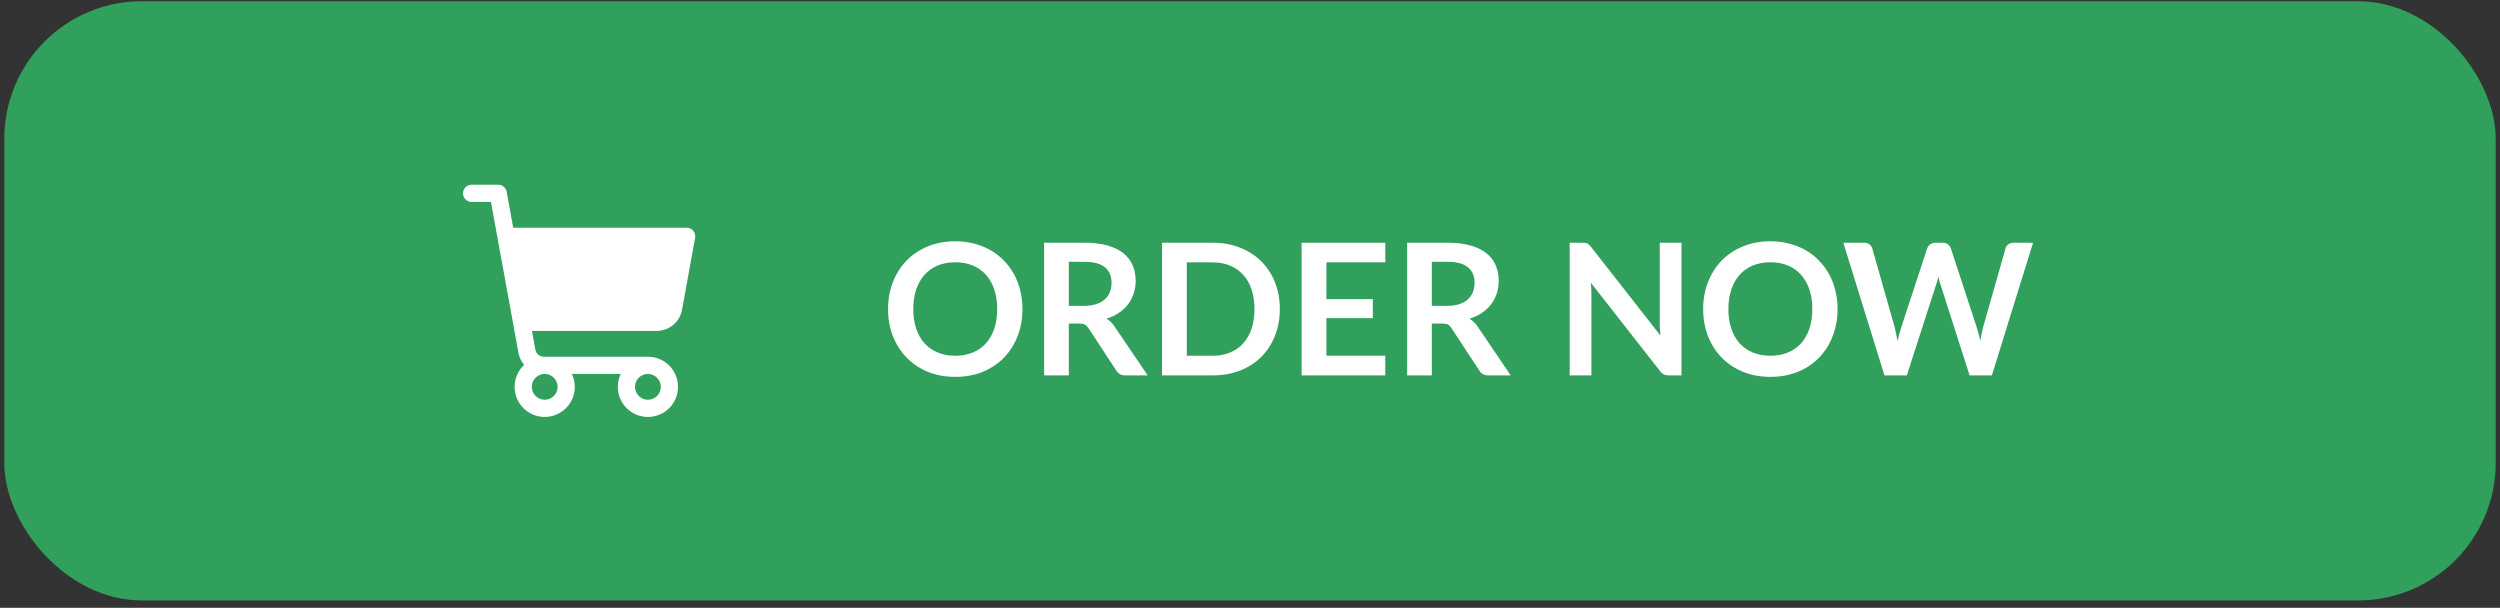
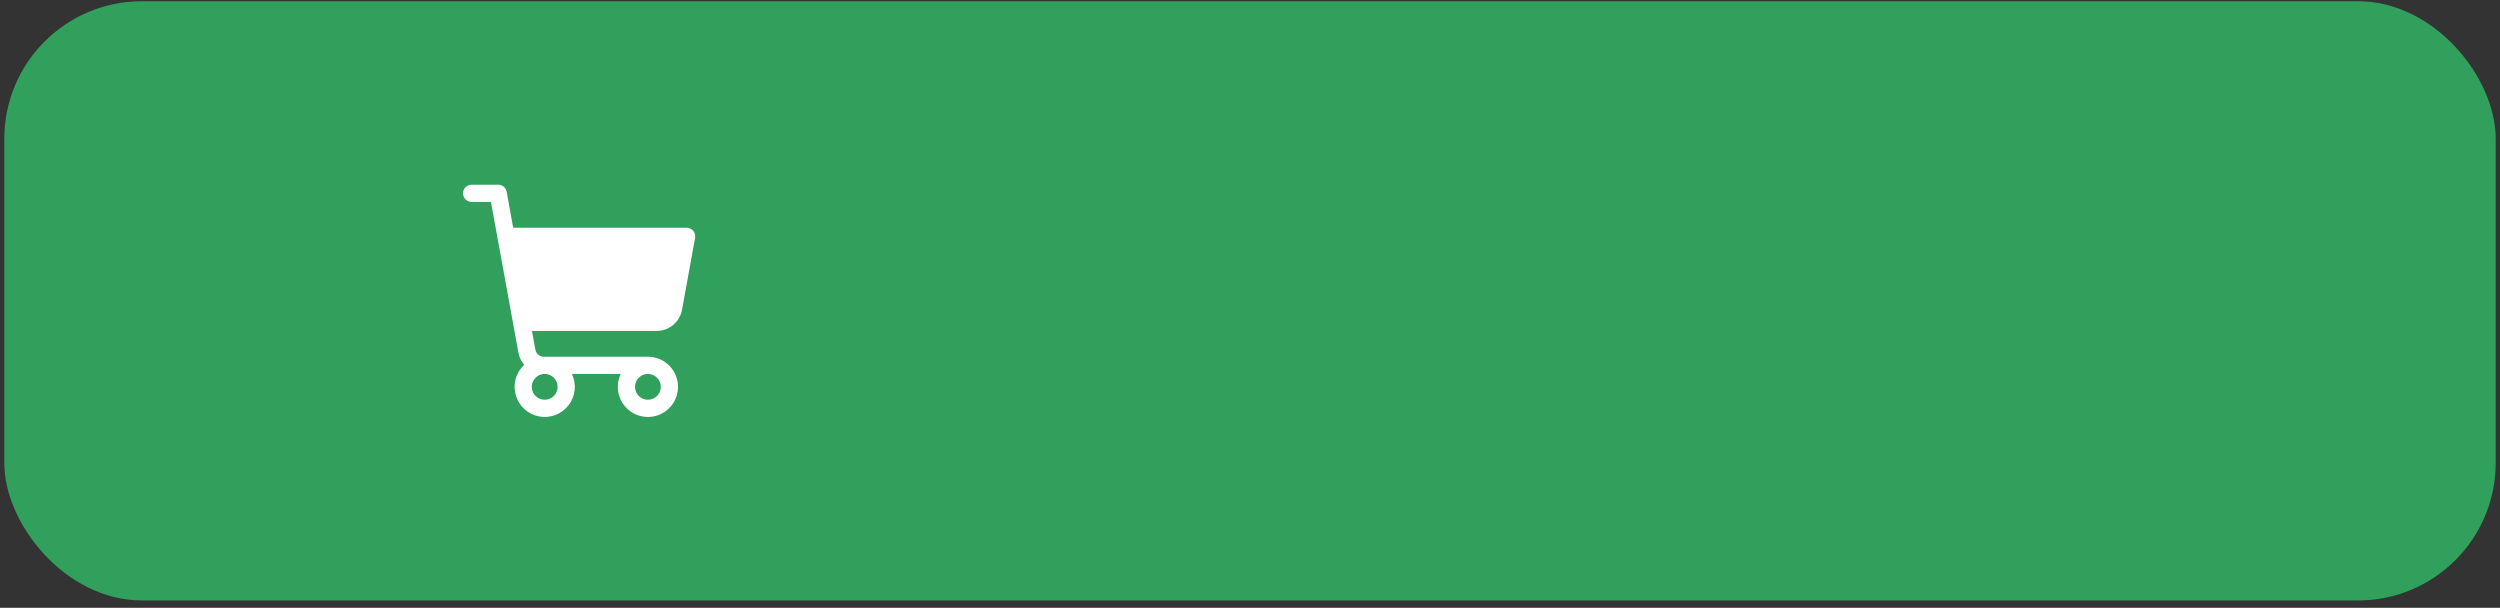
<svg xmlns="http://www.w3.org/2000/svg" width="218" height="53" viewBox="0 0 218 53" fill="none">
  <rect x="0" y="0" width="218" height="53" fill="#333333" stroke="none" />
  <rect x="0.374" y="0.107" width="217.252" height="52.252" rx="12" fill="#30A05C" />
  <path d="M60.45 20.127C60.379 20.042 60.291 19.974 60.192 19.928C60.092 19.881 59.984 19.857 59.874 19.857H44.75L44.18 16.723C44.149 16.55 44.058 16.394 43.923 16.282C43.788 16.169 43.618 16.107 43.442 16.107H41.124C40.925 16.107 40.734 16.186 40.593 16.327C40.453 16.468 40.374 16.659 40.374 16.857C40.374 17.056 40.453 17.247 40.593 17.388C40.734 17.528 40.925 17.607 41.124 17.607H42.811L45.208 30.76C45.278 31.15 45.451 31.514 45.707 31.816C45.353 32.147 45.097 32.57 44.968 33.037C44.84 33.505 44.843 33.999 44.978 34.464C45.112 34.93 45.373 35.349 45.732 35.676C46.091 36.002 46.533 36.223 47.009 36.313C47.485 36.404 47.977 36.361 48.431 36.189C48.884 36.017 49.281 35.722 49.577 35.339C49.873 34.955 50.057 34.496 50.109 34.014C50.161 33.532 50.078 33.045 49.87 32.607H54.128C53.96 32.959 53.873 33.343 53.874 33.732C53.874 34.252 54.028 34.759 54.316 35.191C54.605 35.623 55.015 35.959 55.494 36.158C55.974 36.356 56.502 36.408 57.011 36.307C57.52 36.206 57.988 35.956 58.355 35.589C58.722 35.221 58.972 34.754 59.073 34.245C59.175 33.735 59.123 33.208 58.924 32.728C58.725 32.248 58.389 31.838 57.957 31.55C57.526 31.261 57.018 31.107 56.499 31.107H47.421C47.245 31.107 47.075 31.046 46.941 30.933C46.806 30.821 46.715 30.664 46.683 30.491L46.386 28.857H57.261C57.788 28.857 58.298 28.672 58.703 28.335C59.107 27.997 59.38 27.528 59.474 27.01L60.614 20.741C60.634 20.633 60.629 20.522 60.6 20.416C60.572 20.309 60.52 20.211 60.45 20.127ZM48.624 33.732C48.624 33.955 48.558 34.172 48.434 34.357C48.311 34.542 48.135 34.687 47.929 34.772C47.724 34.857 47.498 34.879 47.279 34.836C47.061 34.792 46.861 34.685 46.703 34.528C46.546 34.371 46.439 34.17 46.395 33.952C46.352 33.734 46.374 33.508 46.459 33.302C46.545 33.096 46.689 32.921 46.874 32.797C47.059 32.673 47.276 32.607 47.499 32.607C47.797 32.607 48.083 32.726 48.294 32.937C48.505 33.148 48.624 33.434 48.624 33.732ZM57.624 33.732C57.624 33.955 57.558 34.172 57.434 34.357C57.311 34.542 57.135 34.687 56.929 34.772C56.724 34.857 56.498 34.879 56.279 34.836C56.061 34.792 55.861 34.685 55.703 34.528C55.546 34.371 55.439 34.17 55.395 33.952C55.352 33.734 55.374 33.508 55.459 33.302C55.545 33.096 55.689 32.921 55.874 32.797C56.059 32.673 56.276 32.607 56.499 32.607C56.797 32.607 57.083 32.726 57.294 32.937C57.505 33.148 57.624 33.434 57.624 33.732Z" fill="white" />
-   <path d="M89.157 26.95C89.157 27.798 89.016 28.585 88.733 29.31C88.456 30.03 88.061 30.654 87.549 31.182C87.037 31.71 86.421 32.124 85.701 32.422C84.981 32.716 84.181 32.862 83.301 32.862C82.426 32.862 81.629 32.716 80.909 32.422C80.189 32.124 79.57 31.71 79.053 31.182C78.541 30.654 78.144 30.03 77.861 29.31C77.578 28.585 77.437 27.798 77.437 26.95C77.437 26.102 77.578 25.318 77.861 24.598C78.144 23.873 78.541 23.246 79.053 22.718C79.57 22.19 80.189 21.78 80.909 21.486C81.629 21.188 82.426 21.038 83.301 21.038C83.888 21.038 84.44 21.108 84.957 21.246C85.474 21.38 85.949 21.572 86.381 21.822C86.813 22.068 87.2 22.369 87.541 22.726C87.888 23.078 88.181 23.473 88.421 23.91C88.661 24.348 88.842 24.822 88.965 25.334C89.093 25.846 89.157 26.385 89.157 26.95ZM86.957 26.95C86.957 26.316 86.872 25.748 86.701 25.246C86.53 24.74 86.288 24.31 85.973 23.958C85.658 23.606 85.274 23.337 84.821 23.15C84.373 22.964 83.866 22.87 83.301 22.87C82.736 22.87 82.226 22.964 81.773 23.15C81.325 23.337 80.941 23.606 80.621 23.958C80.306 24.31 80.064 24.74 79.893 25.246C79.722 25.748 79.637 26.316 79.637 26.95C79.637 27.585 79.722 28.156 79.893 28.662C80.064 29.164 80.306 29.59 80.621 29.942C80.941 30.289 81.325 30.556 81.773 30.742C82.226 30.929 82.736 31.022 83.301 31.022C83.866 31.022 84.373 30.929 84.821 30.742C85.274 30.556 85.658 30.289 85.973 29.942C86.288 29.59 86.53 29.164 86.701 28.662C86.872 28.156 86.957 27.585 86.957 26.95ZM94.543 26.67C94.948 26.67 95.3 26.62 95.599 26.518C95.903 26.417 96.151 26.278 96.343 26.102C96.54 25.921 96.687 25.708 96.783 25.462C96.879 25.217 96.927 24.948 96.927 24.654C96.927 24.068 96.732 23.617 96.343 23.302C95.959 22.988 95.37 22.83 94.575 22.83H93.199V26.67H94.543ZM100.079 32.734H98.135C97.767 32.734 97.5 32.59 97.335 32.302L94.903 28.598C94.812 28.46 94.711 28.361 94.599 28.302C94.492 28.244 94.332 28.214 94.119 28.214H93.199V32.734H91.047V21.166H94.575C95.359 21.166 96.031 21.249 96.591 21.414C97.156 21.574 97.618 21.801 97.975 22.094C98.338 22.388 98.604 22.74 98.775 23.15C98.946 23.556 99.031 24.004 99.031 24.494C99.031 24.884 98.972 25.252 98.855 25.598C98.743 25.945 98.578 26.26 98.359 26.542C98.146 26.825 97.879 27.073 97.559 27.286C97.244 27.5 96.884 27.668 96.479 27.79C96.618 27.87 96.746 27.966 96.863 28.078C96.98 28.185 97.087 28.313 97.183 28.462L100.079 32.734ZM111.6 26.95C111.6 27.798 111.459 28.577 111.176 29.286C110.894 29.996 110.496 30.606 109.984 31.118C109.472 31.63 108.856 32.028 108.136 32.31C107.416 32.593 106.616 32.734 105.736 32.734H101.328V21.166H105.736C106.616 21.166 107.416 21.31 108.136 21.598C108.856 21.881 109.472 22.278 109.984 22.79C110.496 23.297 110.894 23.905 111.176 24.614C111.459 25.324 111.6 26.102 111.6 26.95ZM109.392 26.95C109.392 26.316 109.307 25.748 109.136 25.246C108.971 24.74 108.728 24.313 108.408 23.966C108.094 23.614 107.71 23.345 107.256 23.158C106.808 22.972 106.302 22.878 105.736 22.878H103.488V31.022H105.736C106.302 31.022 106.808 30.929 107.256 30.742C107.71 30.556 108.094 30.289 108.408 29.942C108.728 29.59 108.971 29.164 109.136 28.662C109.307 28.156 109.392 27.585 109.392 26.95ZM115.66 22.878V26.086H119.708V27.742H115.66V31.014H120.796V32.734H113.5V21.166H120.796V22.878H115.66ZM126.199 26.67C126.605 26.67 126.957 26.62 127.255 26.518C127.559 26.417 127.807 26.278 127.999 26.102C128.197 25.921 128.343 25.708 128.439 25.462C128.535 25.217 128.583 24.948 128.583 24.654C128.583 24.068 128.389 23.617 127.999 23.302C127.615 22.988 127.026 22.83 126.231 22.83H124.855V26.67H126.199ZM131.735 32.734H129.791C129.423 32.734 129.157 32.59 128.991 32.302L126.559 28.598C126.469 28.46 126.367 28.361 126.255 28.302C126.149 28.244 125.989 28.214 125.775 28.214H124.855V32.734H122.703V21.166H126.231C127.015 21.166 127.687 21.249 128.247 21.414C128.813 21.574 129.274 21.801 129.631 22.094C129.994 22.388 130.261 22.74 130.431 23.15C130.602 23.556 130.687 24.004 130.687 24.494C130.687 24.884 130.629 25.252 130.511 25.598C130.399 25.945 130.234 26.26 130.015 26.542C129.802 26.825 129.535 27.073 129.215 27.286C128.901 27.5 128.541 27.668 128.135 27.79C128.274 27.87 128.402 27.966 128.519 28.078C128.637 28.185 128.743 28.313 128.839 28.462L131.735 32.734ZM146.627 21.166V32.734H145.523C145.352 32.734 145.208 32.708 145.091 32.654C144.979 32.596 144.87 32.5 144.763 32.366L138.723 24.654C138.755 25.006 138.771 25.332 138.771 25.63V32.734H136.875V21.166H138.003C138.094 21.166 138.171 21.172 138.235 21.182C138.304 21.188 138.363 21.204 138.411 21.23C138.464 21.252 138.515 21.286 138.563 21.334C138.611 21.377 138.664 21.436 138.723 21.51L144.787 29.254C144.771 29.068 144.758 28.884 144.747 28.702C144.736 28.521 144.731 28.353 144.731 28.198V21.166H146.627ZM160.235 26.95C160.235 27.798 160.094 28.585 159.811 29.31C159.534 30.03 159.139 30.654 158.627 31.182C158.115 31.71 157.499 32.124 156.779 32.422C156.059 32.716 155.259 32.862 154.379 32.862C153.505 32.862 152.707 32.716 151.987 32.422C151.267 32.124 150.649 31.71 150.131 31.182C149.619 30.654 149.222 30.03 148.939 29.31C148.657 28.585 148.515 27.798 148.515 26.95C148.515 26.102 148.657 25.318 148.939 24.598C149.222 23.873 149.619 23.246 150.131 22.718C150.649 22.19 151.267 21.78 151.987 21.486C152.707 21.188 153.505 21.038 154.379 21.038C154.966 21.038 155.518 21.108 156.035 21.246C156.553 21.38 157.027 21.572 157.459 21.822C157.891 22.068 158.278 22.369 158.619 22.726C158.966 23.078 159.259 23.473 159.499 23.91C159.739 24.348 159.921 24.822 160.043 25.334C160.171 25.846 160.235 26.385 160.235 26.95ZM158.035 26.95C158.035 26.316 157.95 25.748 157.779 25.246C157.609 24.74 157.366 24.31 157.051 23.958C156.737 23.606 156.353 23.337 155.899 23.15C155.451 22.964 154.945 22.87 154.379 22.87C153.814 22.87 153.305 22.964 152.851 23.15C152.403 23.337 152.019 23.606 151.699 23.958C151.385 24.31 151.142 24.74 150.971 25.246C150.801 25.748 150.715 26.316 150.715 26.95C150.715 27.585 150.801 28.156 150.971 28.662C151.142 29.164 151.385 29.59 151.699 29.942C152.019 30.289 152.403 30.556 152.851 30.742C153.305 30.929 153.814 31.022 154.379 31.022C154.945 31.022 155.451 30.929 155.899 30.742C156.353 30.556 156.737 30.289 157.051 29.942C157.366 29.59 157.609 29.164 157.779 28.662C157.95 28.156 158.035 27.585 158.035 26.95ZM177.283 21.166L173.691 32.734H171.747L169.219 24.83C169.149 24.638 169.085 24.404 169.027 24.126C168.995 24.26 168.963 24.385 168.931 24.502C168.899 24.62 168.864 24.729 168.827 24.83L166.275 32.734H164.323L160.739 21.166H162.539C162.725 21.166 162.88 21.212 163.003 21.302C163.131 21.388 163.216 21.505 163.259 21.654L165.227 28.574C165.269 28.745 165.309 28.932 165.347 29.134C165.389 29.332 165.432 29.54 165.475 29.758C165.517 29.534 165.563 29.324 165.611 29.126C165.664 28.929 165.72 28.745 165.779 28.574L168.051 21.654C168.093 21.532 168.176 21.42 168.299 21.318C168.427 21.217 168.581 21.166 168.763 21.166H169.395C169.581 21.166 169.733 21.212 169.851 21.302C169.968 21.393 170.056 21.51 170.115 21.654L172.379 28.574C172.491 28.905 172.592 29.286 172.683 29.718C172.752 29.297 172.829 28.916 172.915 28.574L174.883 21.654C174.915 21.521 174.995 21.406 175.123 21.31C175.256 21.214 175.413 21.166 175.595 21.166H177.283Z" fill="white" />
</svg>